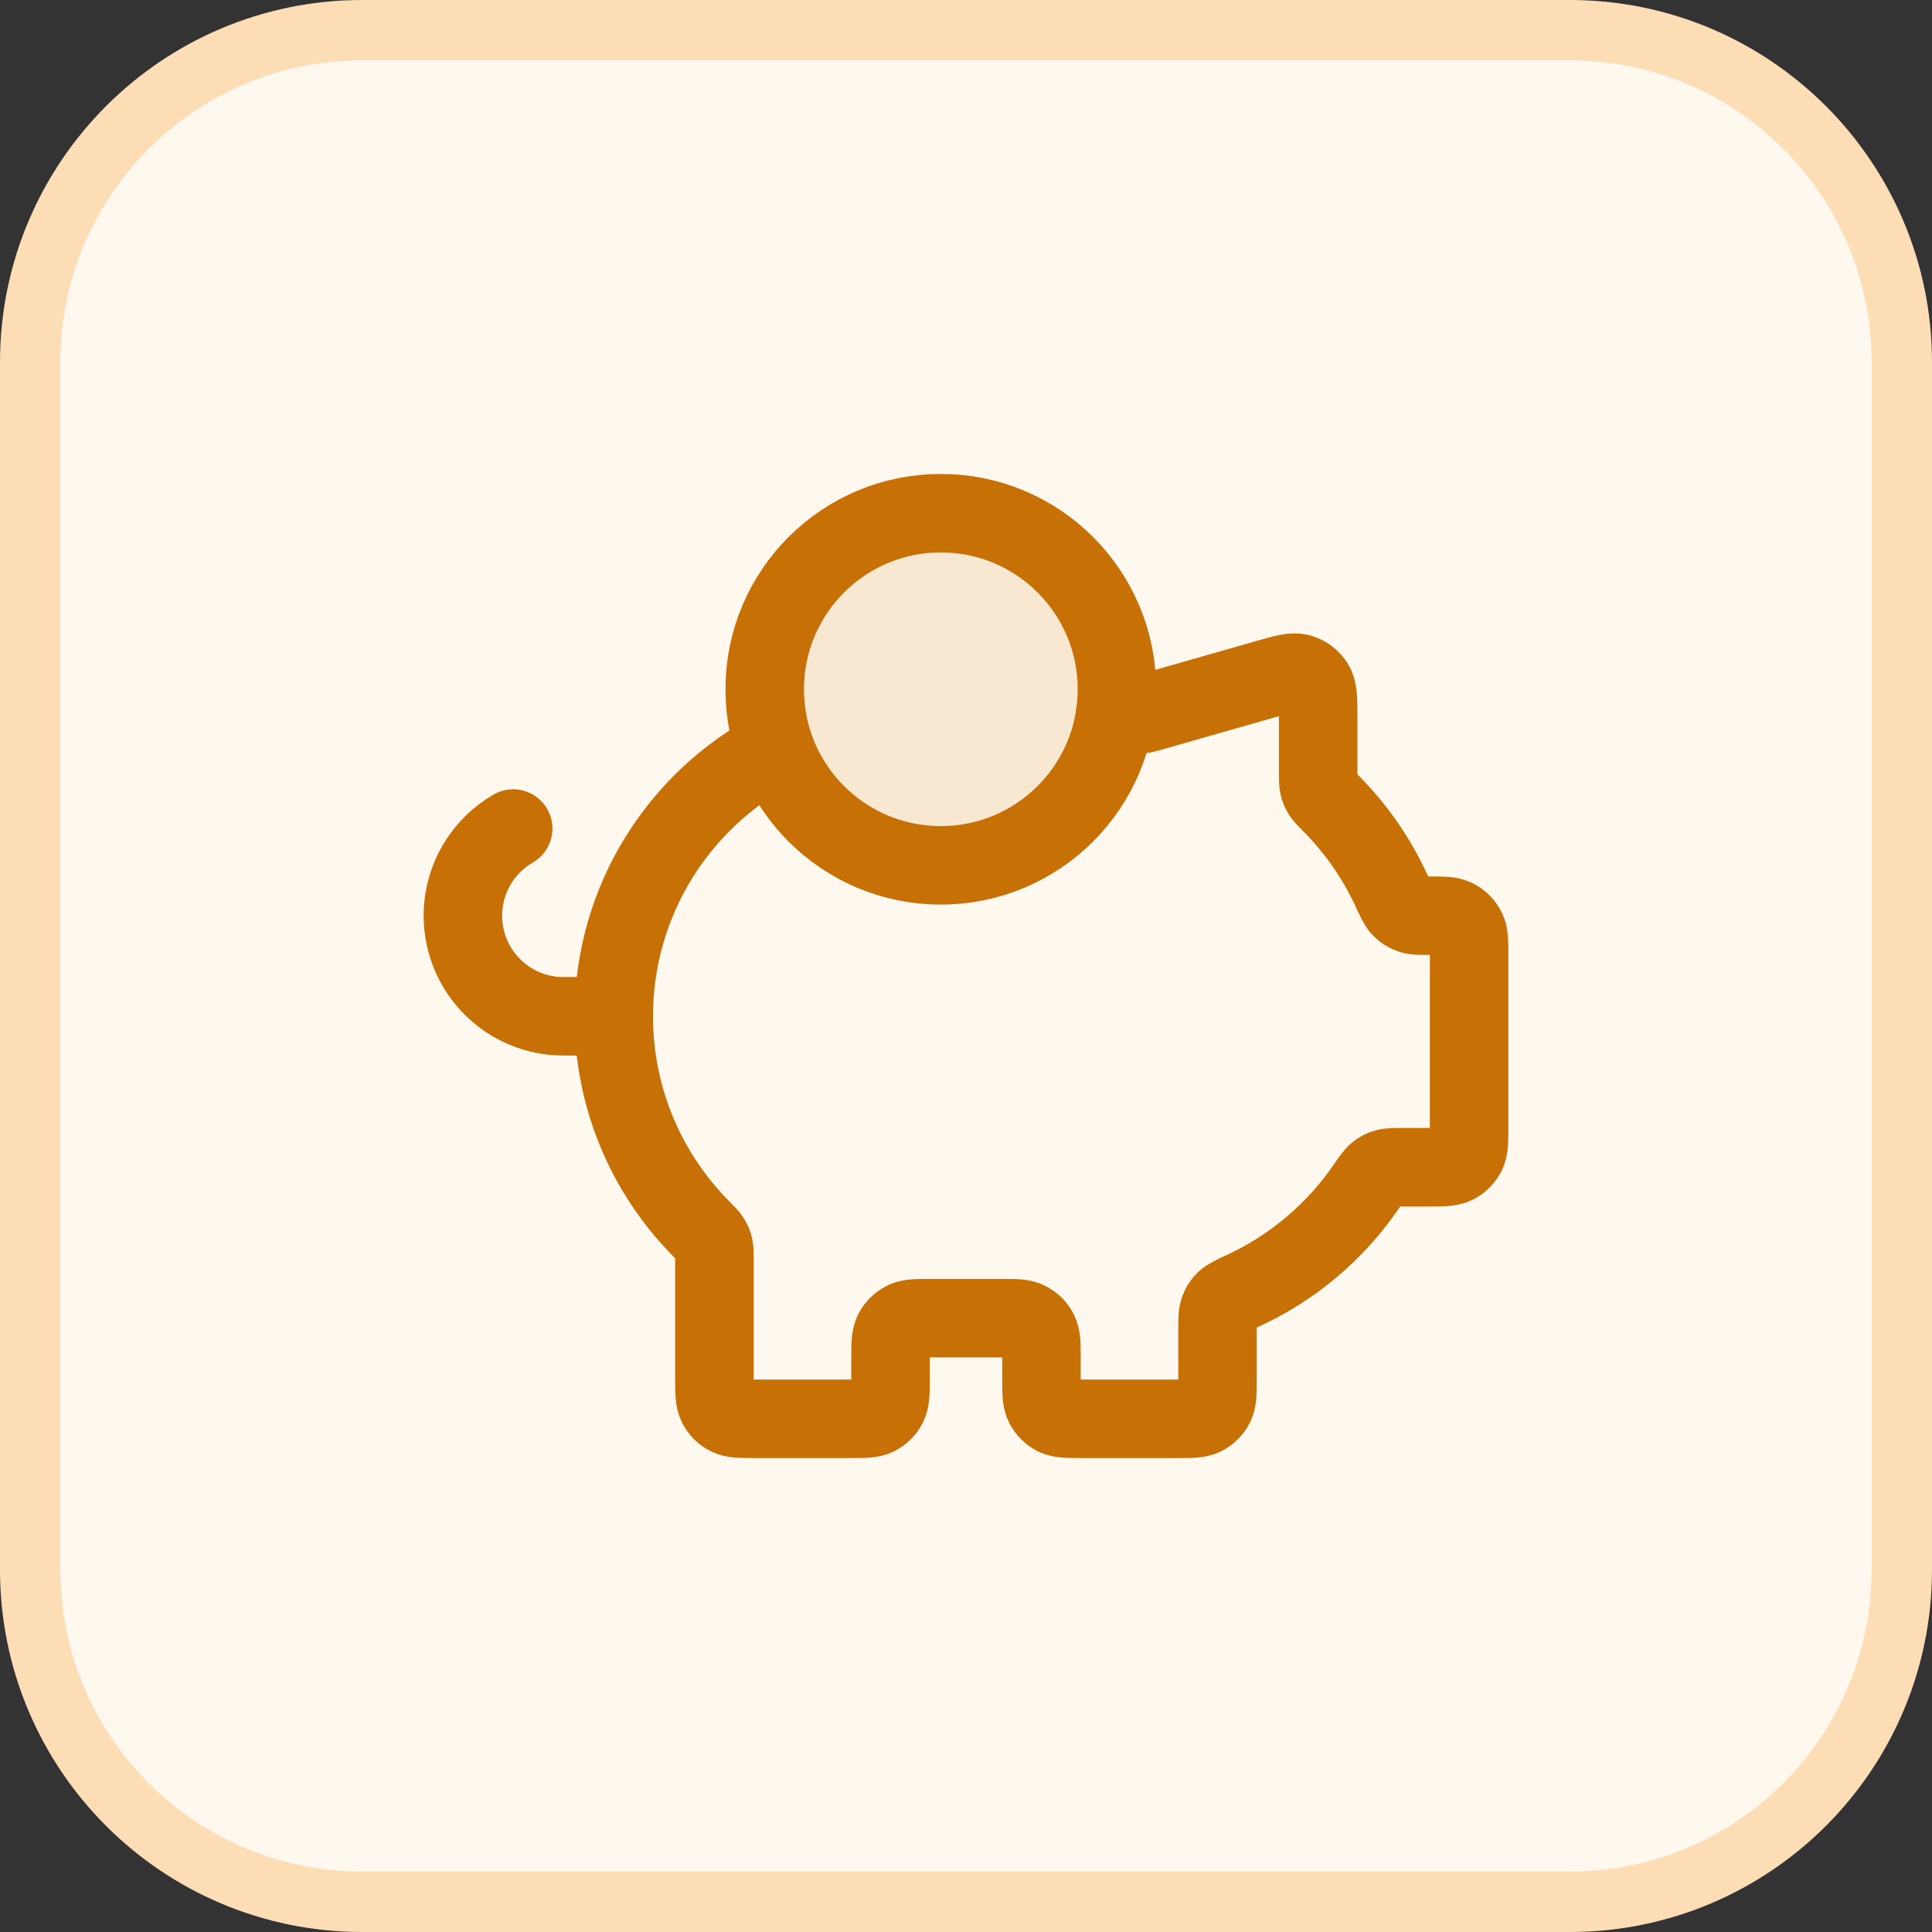
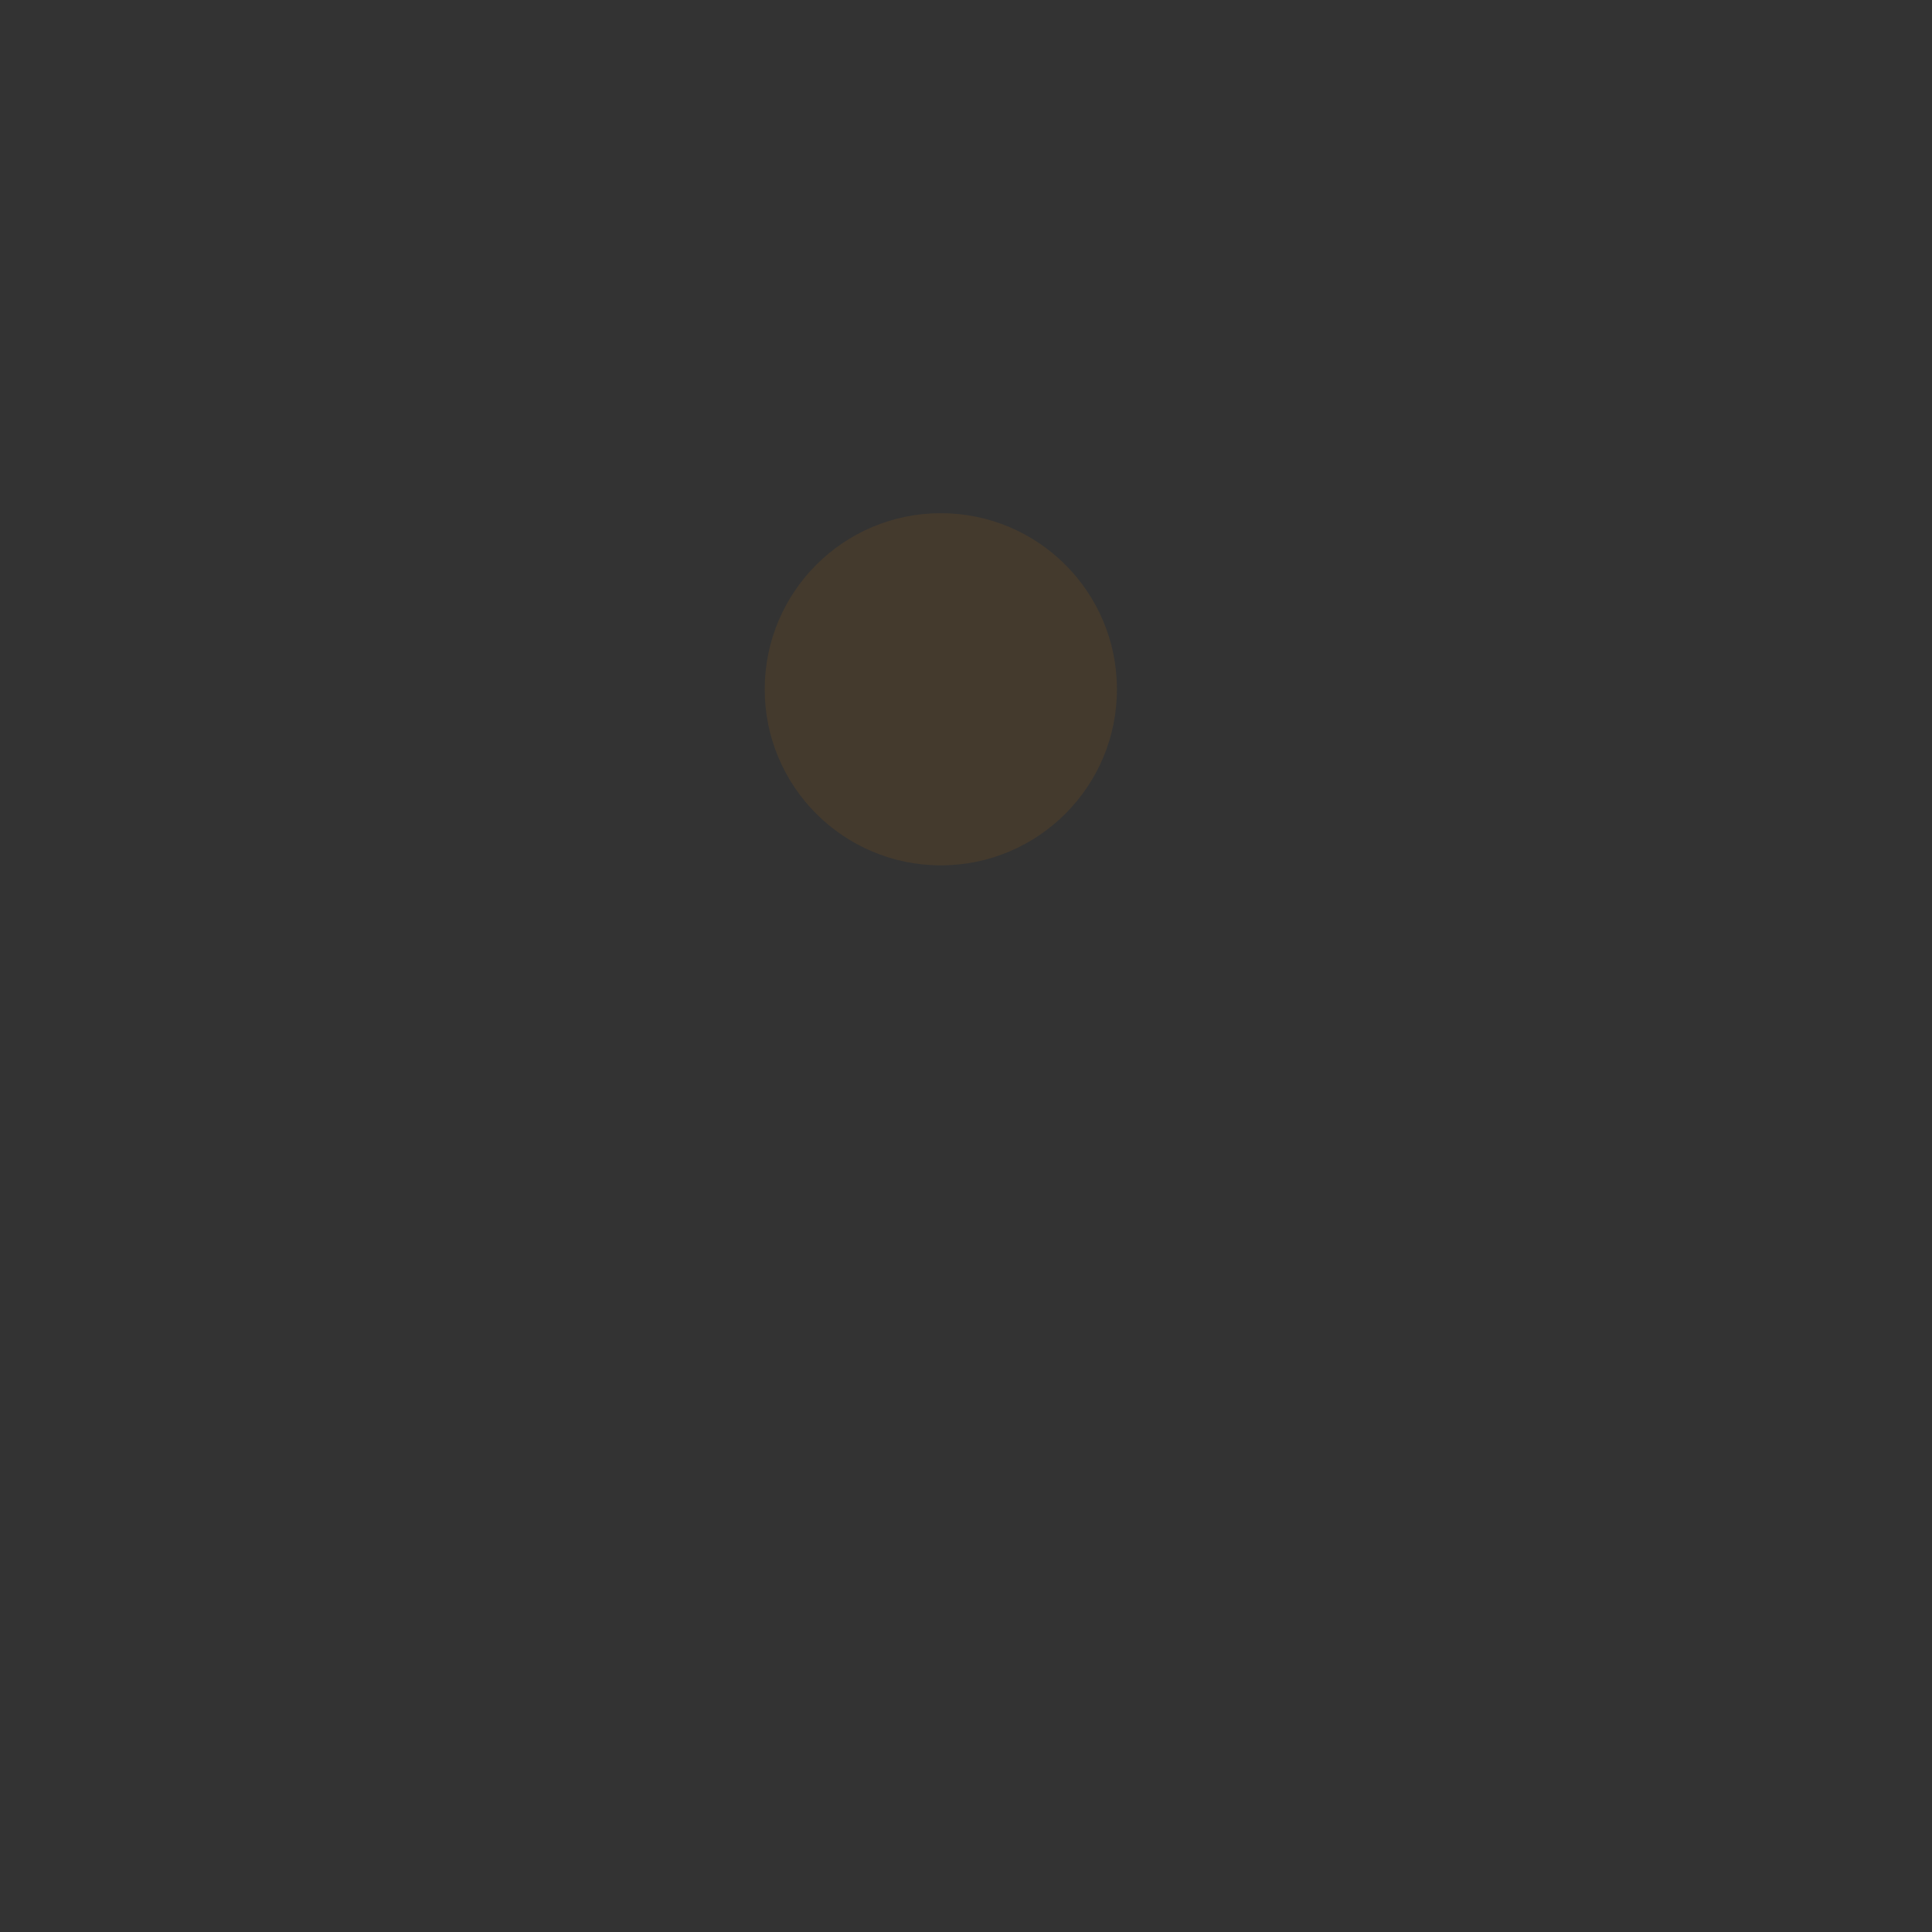
<svg xmlns="http://www.w3.org/2000/svg" width="32" height="32" viewBox="0 0 32 32" fill="none">
  <rect x="0" y="0" width="32" height="32" fill="#333333" stroke="none" />
-   <path d="M6 0.5H26C29.038 0.5 31.5 2.962 31.5 6V26C31.5 29.038 29.038 31.5 26 31.5H6C2.962 31.5 0.5 29.038 0.5 26V6C0.5 2.962 2.962 0.5 6 0.5Z" fill="#FFF8EE" />
-   <path d="M6 0.5H26C29.038 0.5 31.5 2.962 31.5 6V26C31.5 29.038 29.038 31.5 26 31.5H6C2.962 31.5 0.5 29.038 0.5 26V6C0.5 2.962 2.962 0.5 6 0.5Z" stroke="#FDDDB5" />
  <path opacity="0.12" d="M15.583 14.333C17.194 14.333 18.5 13.027 18.5 11.417C18.5 9.806 17.194 8.5 15.583 8.5C13.972 8.5 12.666 9.806 12.666 11.417C12.666 13.027 13.972 14.333 15.583 14.333Z" fill="#C77006" />
-   <path d="M10.166 16.833C10.166 18.207 10.72 19.451 11.617 20.355C11.704 20.442 11.747 20.486 11.772 20.528C11.797 20.568 11.811 20.602 11.822 20.648C11.833 20.695 11.833 20.75 11.833 20.858V22.833C11.833 23.067 11.833 23.183 11.879 23.273C11.918 23.351 11.982 23.415 12.061 23.455C12.15 23.5 12.266 23.5 12.5 23.5H14.083C14.316 23.5 14.433 23.5 14.522 23.455C14.601 23.415 14.664 23.351 14.704 23.273C14.75 23.183 14.75 23.067 14.75 22.833V22.5C14.75 22.267 14.75 22.15 14.795 22.061C14.835 21.982 14.899 21.919 14.977 21.879C15.066 21.833 15.183 21.833 15.416 21.833H16.583C16.817 21.833 16.933 21.833 17.022 21.879C17.101 21.919 17.164 21.982 17.204 22.061C17.25 22.15 17.25 22.267 17.25 22.5V22.833C17.25 23.067 17.25 23.183 17.295 23.273C17.335 23.351 17.399 23.415 17.477 23.455C17.566 23.5 17.683 23.5 17.916 23.5H19.5C19.733 23.5 19.85 23.5 19.939 23.455C20.017 23.415 20.081 23.351 20.121 23.273C20.166 23.183 20.166 23.067 20.166 22.833V22.02C20.166 21.852 20.166 21.768 20.191 21.7C20.213 21.635 20.242 21.59 20.291 21.542C20.343 21.492 20.429 21.451 20.603 21.371C21.421 20.991 22.12 20.396 22.626 19.659C22.715 19.529 22.759 19.464 22.807 19.426C22.852 19.389 22.893 19.368 22.949 19.351C23.007 19.333 23.077 19.333 23.215 19.333H23.666C23.9 19.333 24.017 19.333 24.106 19.288C24.184 19.248 24.248 19.184 24.288 19.106C24.333 19.017 24.333 18.9 24.333 18.667V15.822C24.333 15.599 24.333 15.488 24.292 15.402C24.251 15.318 24.182 15.249 24.097 15.208C24.012 15.167 23.901 15.167 23.678 15.167C23.518 15.167 23.437 15.167 23.372 15.145C23.303 15.121 23.254 15.09 23.203 15.037C23.156 14.987 23.118 14.904 23.041 14.738C22.795 14.205 22.457 13.723 22.049 13.312C21.963 13.225 21.919 13.181 21.894 13.139C21.87 13.099 21.855 13.065 21.845 13.019C21.833 12.971 21.833 12.917 21.833 12.809V11.884C21.833 11.584 21.833 11.434 21.771 11.333C21.716 11.245 21.63 11.18 21.53 11.152C21.416 11.119 21.272 11.16 20.983 11.243L19.006 11.808C18.973 11.817 18.956 11.822 18.939 11.825C18.924 11.828 18.908 11.831 18.893 11.832C18.875 11.833 18.858 11.833 18.823 11.833H18.466M10.166 16.833C10.166 14.913 11.249 13.246 12.836 12.408M10.166 16.833H9.333C8.413 16.833 7.667 16.087 7.667 15.167C7.667 14.55 8.002 14.011 8.5 13.723M18.5 11.417C18.5 13.027 17.194 14.333 15.583 14.333C13.972 14.333 12.666 13.027 12.666 11.417C12.666 9.806 13.972 8.5 15.583 8.5C17.194 8.5 18.5 9.806 18.5 11.417Z" stroke="#C77006" stroke-width="1.3" stroke-linecap="round" stroke-linejoin="round" />
</svg>